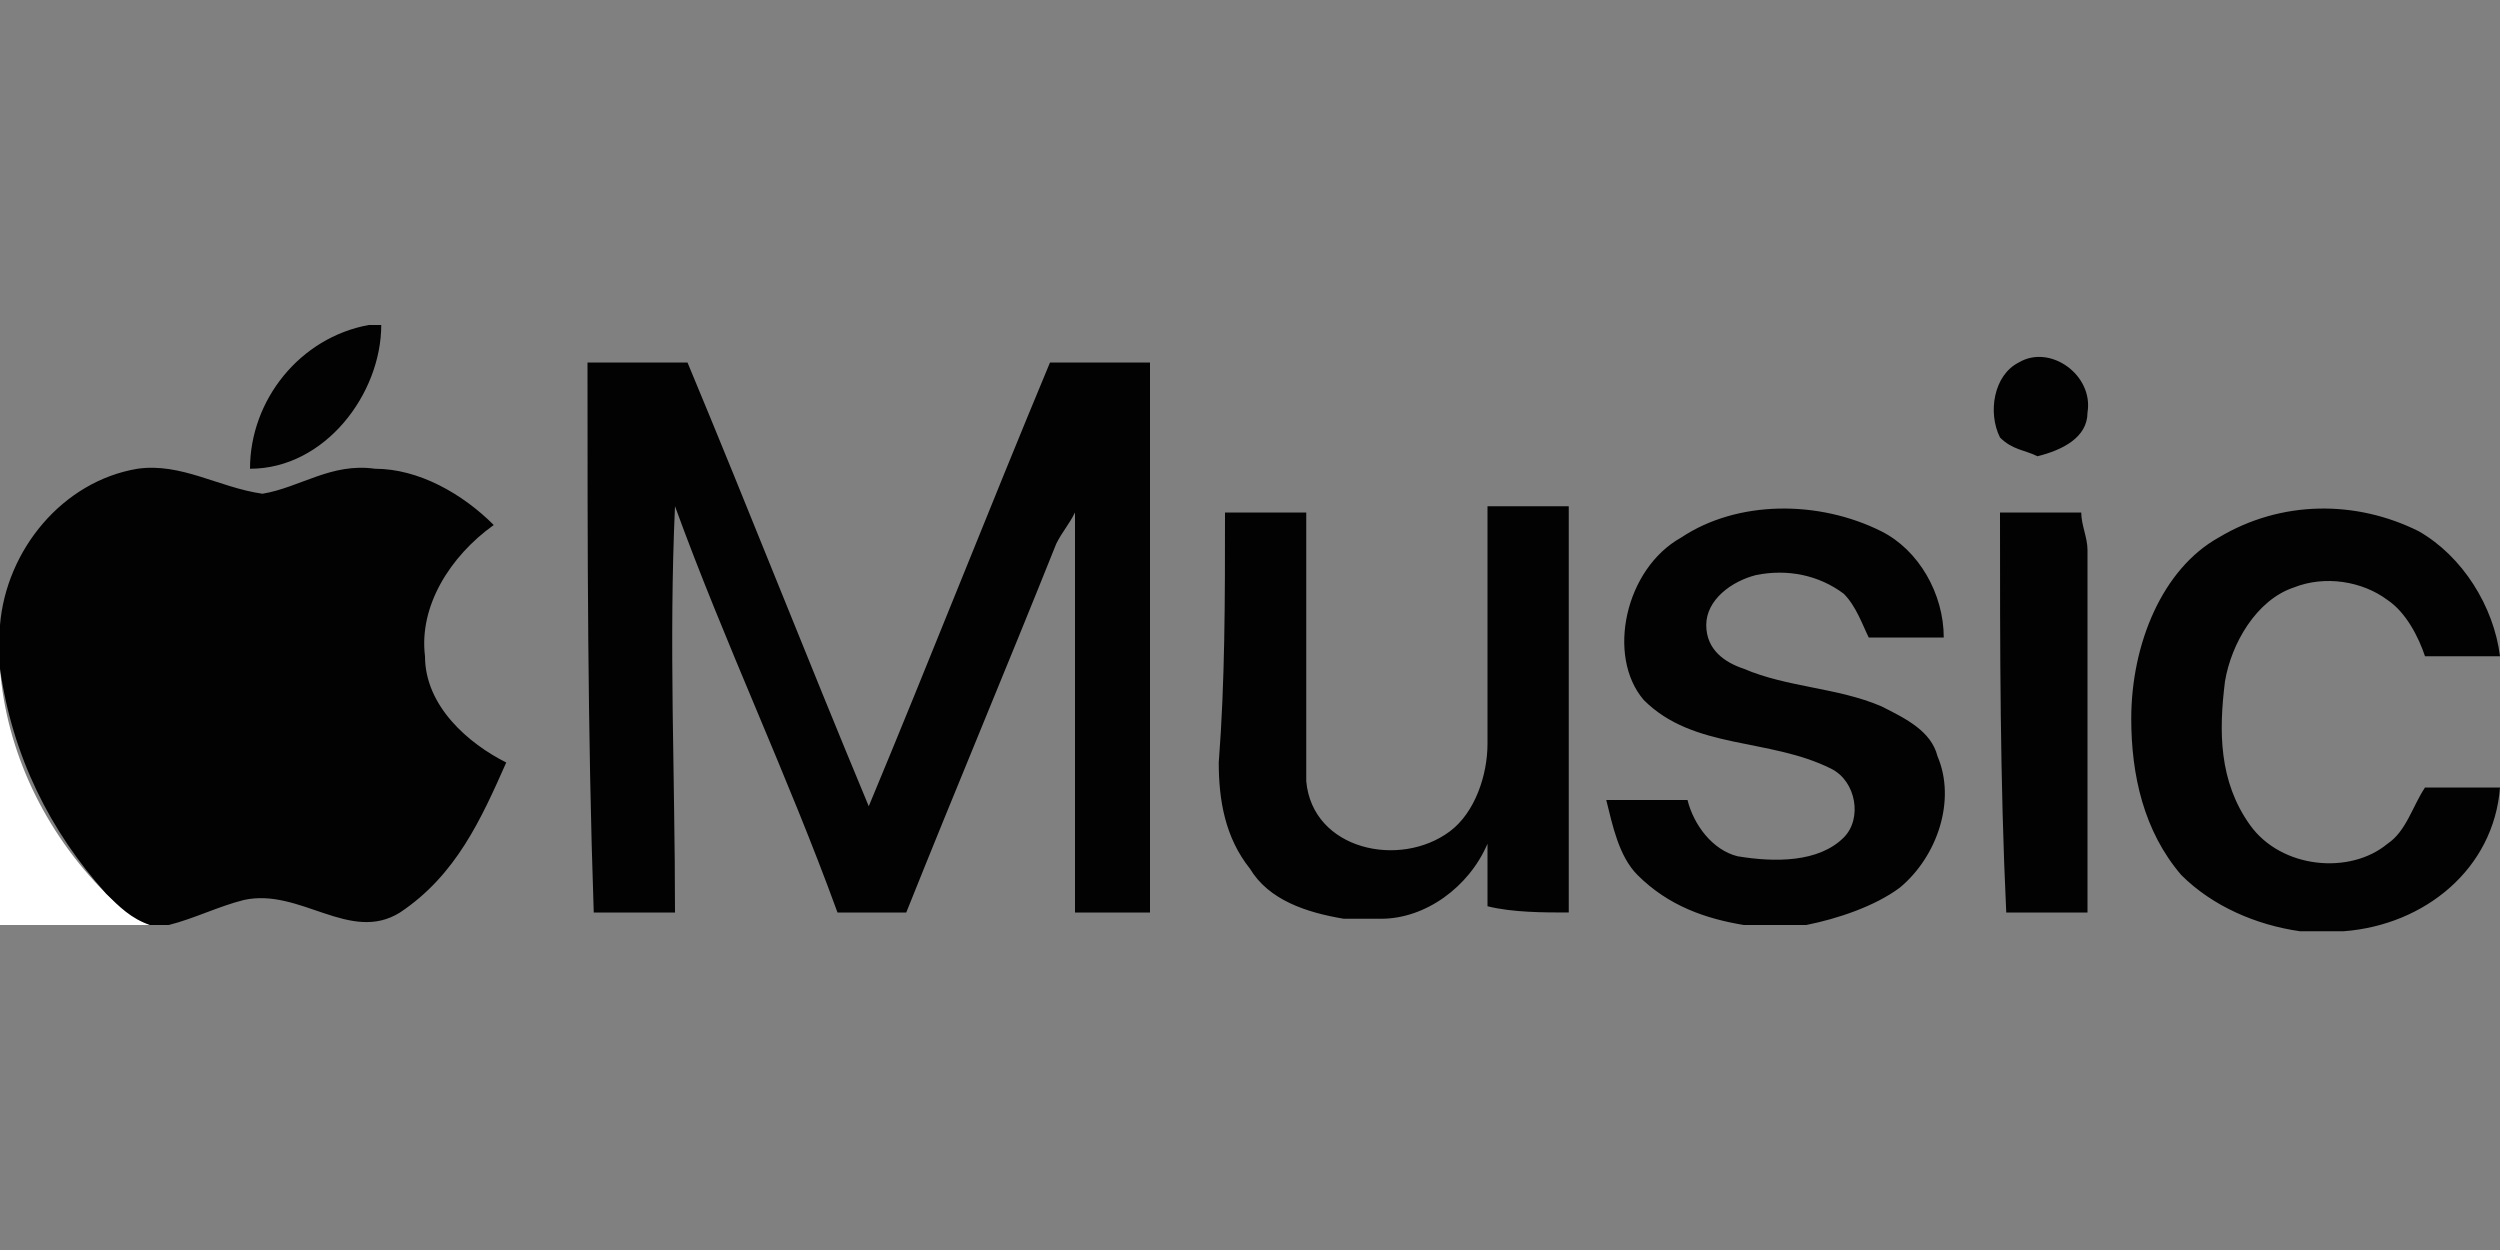
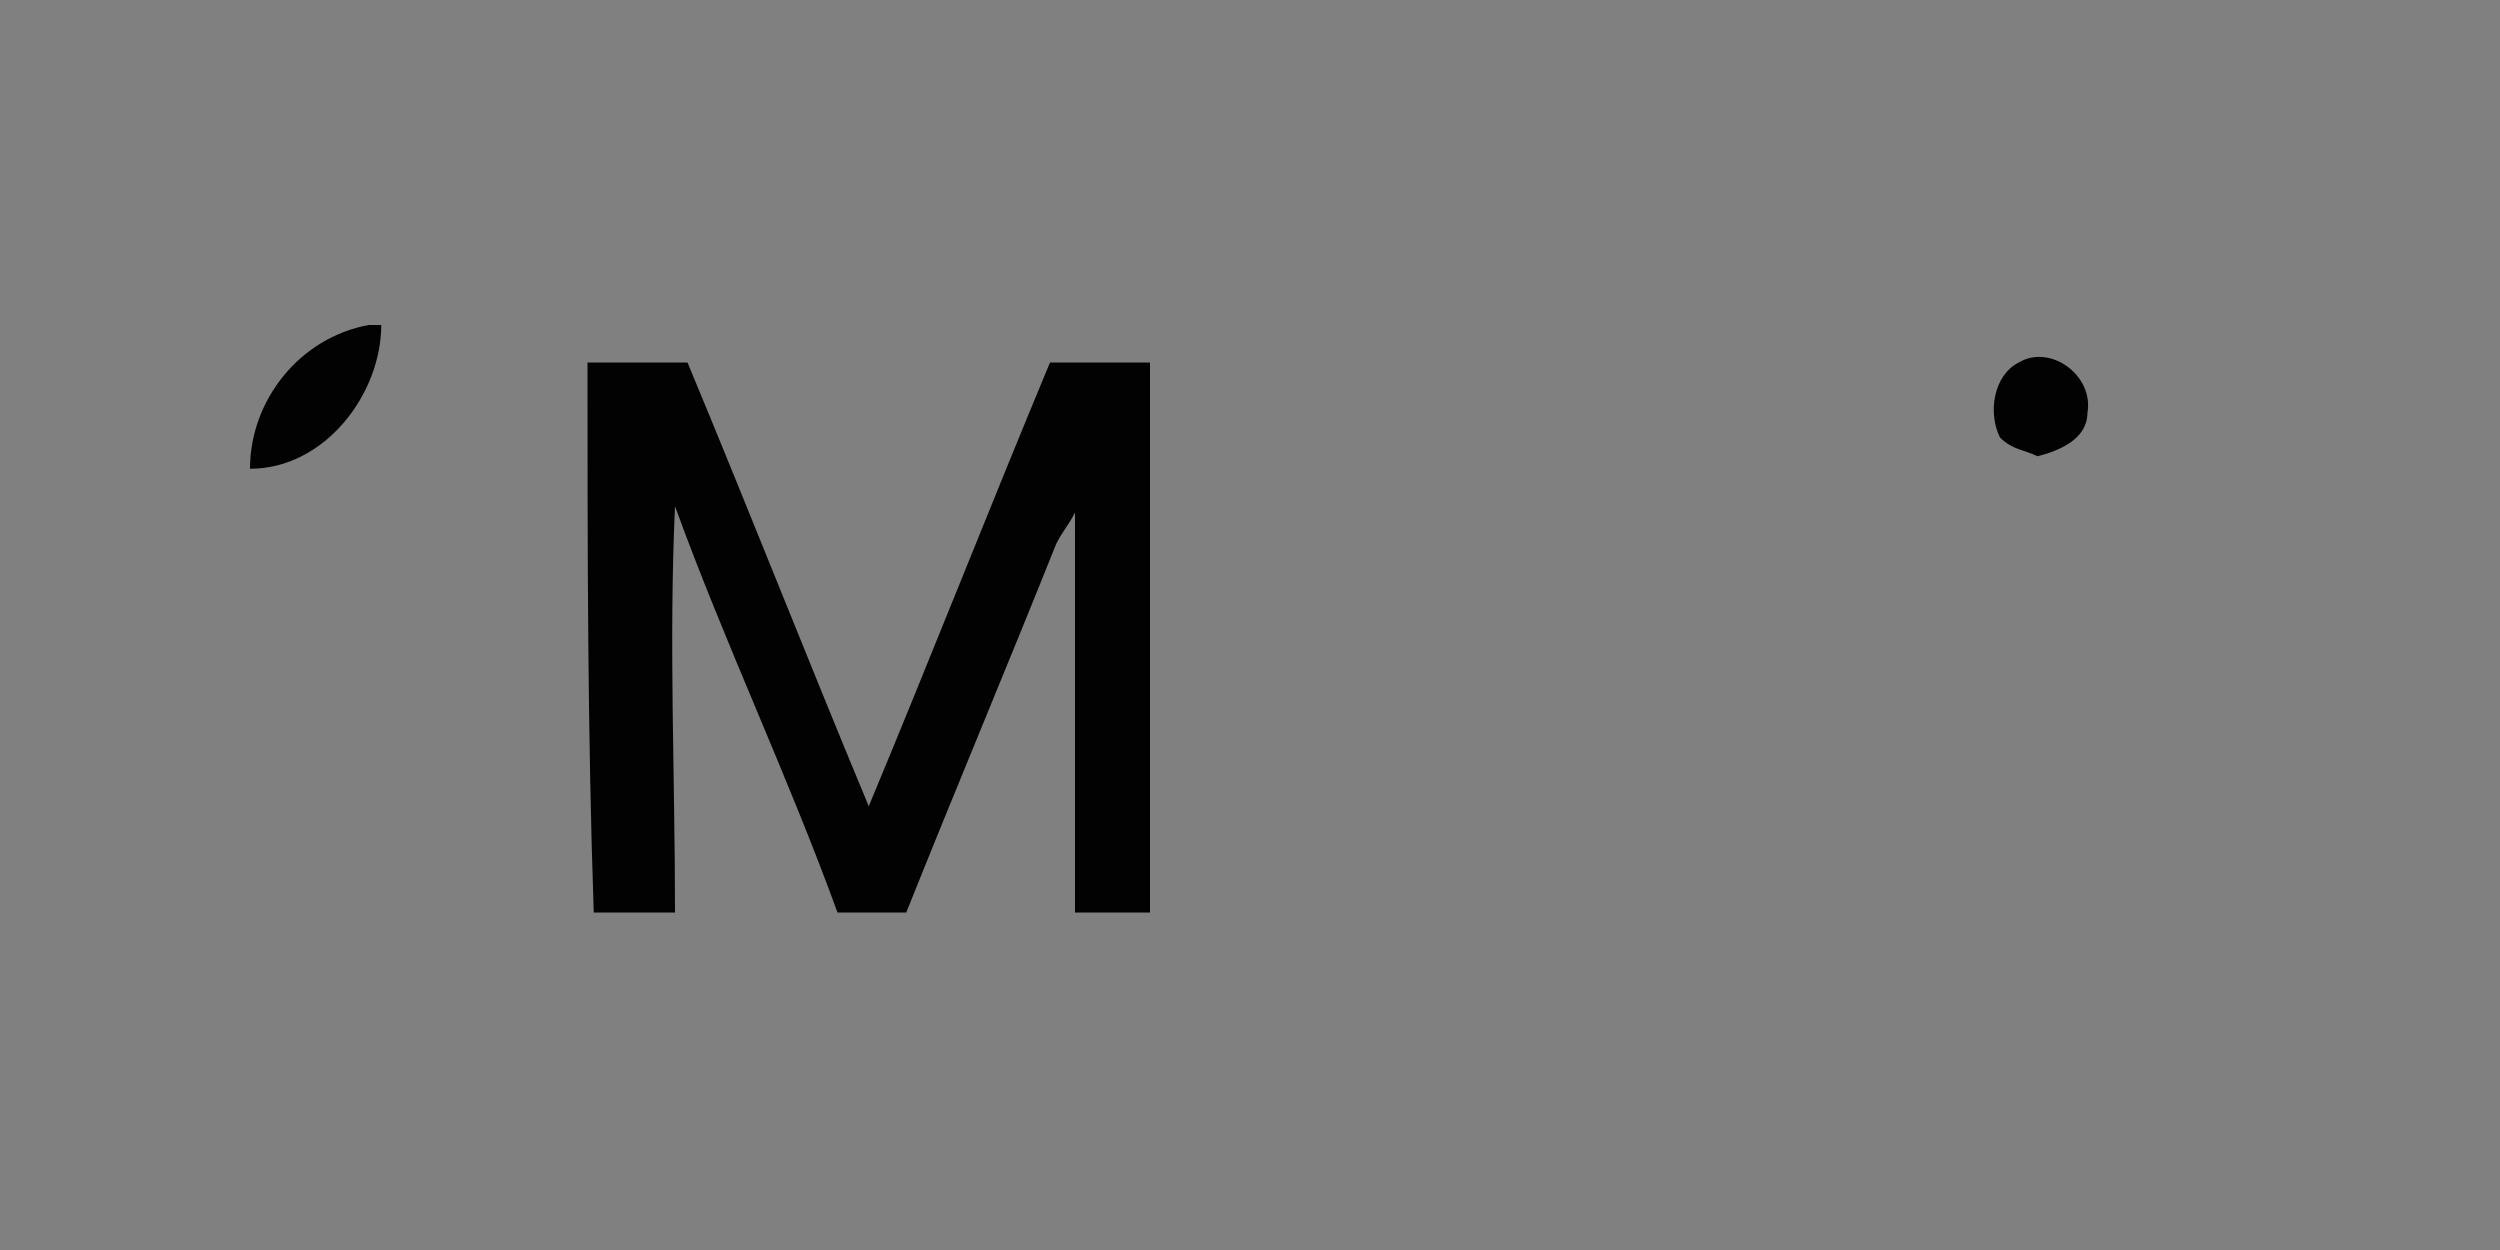
<svg xmlns="http://www.w3.org/2000/svg" version="1.1" id="Capa_1" x="0px" y="0px" width="40px" height="20px" viewBox="0 0 40 20" style="enable-background:new 0 0 40 20;" xml:space="preserve">
  <rect x="0" y="0" width="40" height="20" fill="#808080" stroke="none" />
  <style type="text/css">
	.st0{fill:#FFFFFF;}
	.st1{fill:#020203;}
</style>
  <g>
-     <path class="st0" d="M0,10.7c0.1,1.3,0.7,2.6,1.7,3.6c0.2,0.2,0.5,0.4,0.7,0.5H0V10.7z" />
    <path class="st1" d="M5.9,5.2h0.2c0,1.1-0.9,2.3-2.1,2.3C4,6.4,4.8,5.4,5.9,5.2z M32.3,5.8c0.5-0.3,1.2,0.2,1.1,0.8   c0,0.4-0.4,0.6-0.8,0.7c-0.2-0.1-0.4-0.1-0.6-0.3C31.8,6.6,31.9,6,32.3,5.8z M9.4,5.8c0.5,0,1,0,1.6,0c1,2.4,1.9,4.7,2.9,7.1   c1-2.4,1.9-4.7,2.9-7.1c0.5,0,1,0,1.6,0c0,2.9,0,5.9,0,8.8c-0.4,0-0.8,0-1.2,0c0-2.1,0-4.3,0-6.4c-0.1,0.2-0.2,0.3-0.3,0.5   c-0.8,2-1.6,3.9-2.4,5.9c-0.4,0-0.7,0-1.1,0c-0.8-2.2-1.8-4.3-2.6-6.5c-0.1,2.2,0,4.3,0,6.5c-0.4,0-0.9,0-1.3,0   C9.4,11.7,9.4,8.8,9.4,5.8L9.4,5.8z" />
-     <path class="st1" d="M2.2,7.5c0.7-0.1,1.3,0.3,2,0.4C4.8,7.8,5.3,7.4,6,7.5c0.7,0,1.4,0.4,1.9,0.9c-0.7,0.5-1.2,1.3-1.1,2.1   c0,0.8,0.7,1.4,1.3,1.7c-0.4,0.9-0.8,1.8-1.7,2.4c-0.8,0.5-1.6-0.4-2.5-0.2c-0.4,0.1-0.8,0.3-1.2,0.4H2.4c-0.3-0.1-0.5-0.3-0.7-0.5   c-0.9-1-1.5-2.2-1.7-3.6V10C0.1,8.8,1,7.7,2.2,7.5z M26.9,8.6C27.8,8,29.1,8,30.1,8.5c0.6,0.3,1,1,1,1.7c-0.4,0-0.8,0-1.2,0   c-0.1-0.2-0.2-0.5-0.4-0.7c-0.4-0.3-0.9-0.4-1.4-0.3c-0.4,0.1-0.8,0.4-0.8,0.8c0,0.4,0.3,0.6,0.6,0.7c0.7,0.3,1.5,0.3,2.2,0.6   c0.4,0.2,0.8,0.4,0.9,0.8c0.3,0.7,0,1.6-0.6,2.1c-0.4,0.3-1,0.5-1.5,0.6h-1c-0.6-0.1-1.2-0.3-1.7-0.8c-0.3-0.3-0.4-0.8-0.5-1.2   c0.4,0,0.9,0,1.3,0c0.1,0.4,0.4,0.8,0.8,0.9c0.6,0.1,1.3,0.1,1.7-0.3c0.3-0.3,0.2-0.9-0.2-1.1c-1-0.5-2.2-0.3-3-1.1   C25.7,10.5,26,9.1,26.9,8.6L26.9,8.6z M35.5,8.6C36.5,8,37.7,8,38.7,8.5c0.7,0.4,1.2,1.2,1.3,2c-0.4,0-0.8,0-1.2,0   c-0.1-0.3-0.3-0.7-0.6-0.9c-0.4-0.3-1-0.4-1.5-0.2c-0.6,0.2-1,0.9-1.1,1.5c-0.1,0.8-0.1,1.6,0.4,2.3c0.5,0.7,1.6,0.8,2.2,0.3   c0.3-0.2,0.4-0.6,0.6-0.9c0.4,0,0.8,0,1.2,0c-0.1,1.3-1.2,2.2-2.5,2.3h-0.7c-0.7-0.1-1.4-0.4-1.9-0.9c-0.6-0.7-0.8-1.6-0.8-2.5   C34.1,10.3,34.6,9.1,35.5,8.6L35.5,8.6z M19.6,8.2c0.4,0,0.9,0,1.3,0c0,1.4,0,2.9,0,4.3c0.1,1.1,1.5,1.4,2.3,0.8   c0.4-0.3,0.6-0.9,0.6-1.4c0-1.3,0-2.5,0-3.8c0.4,0,0.9,0,1.3,0c0,2.2,0,4.3,0,6.5c-0.4,0-0.9,0-1.3-0.1c0-0.3,0-0.7,0-1   c-0.3,0.7-1,1.2-1.7,1.2h-0.6c-0.6-0.1-1.2-0.3-1.5-0.8c-0.4-0.5-0.5-1.1-0.5-1.7C19.6,10.9,19.6,9.6,19.6,8.2L19.6,8.2z M32,8.2   c0.4,0,0.8,0,1.3,0c0,0.2,0.1,0.4,0.1,0.6c0,1.9,0,3.9,0,5.8c-0.4,0-0.9,0-1.3,0C32,12.5,32,10.4,32,8.2z" />
  </g>
</svg>